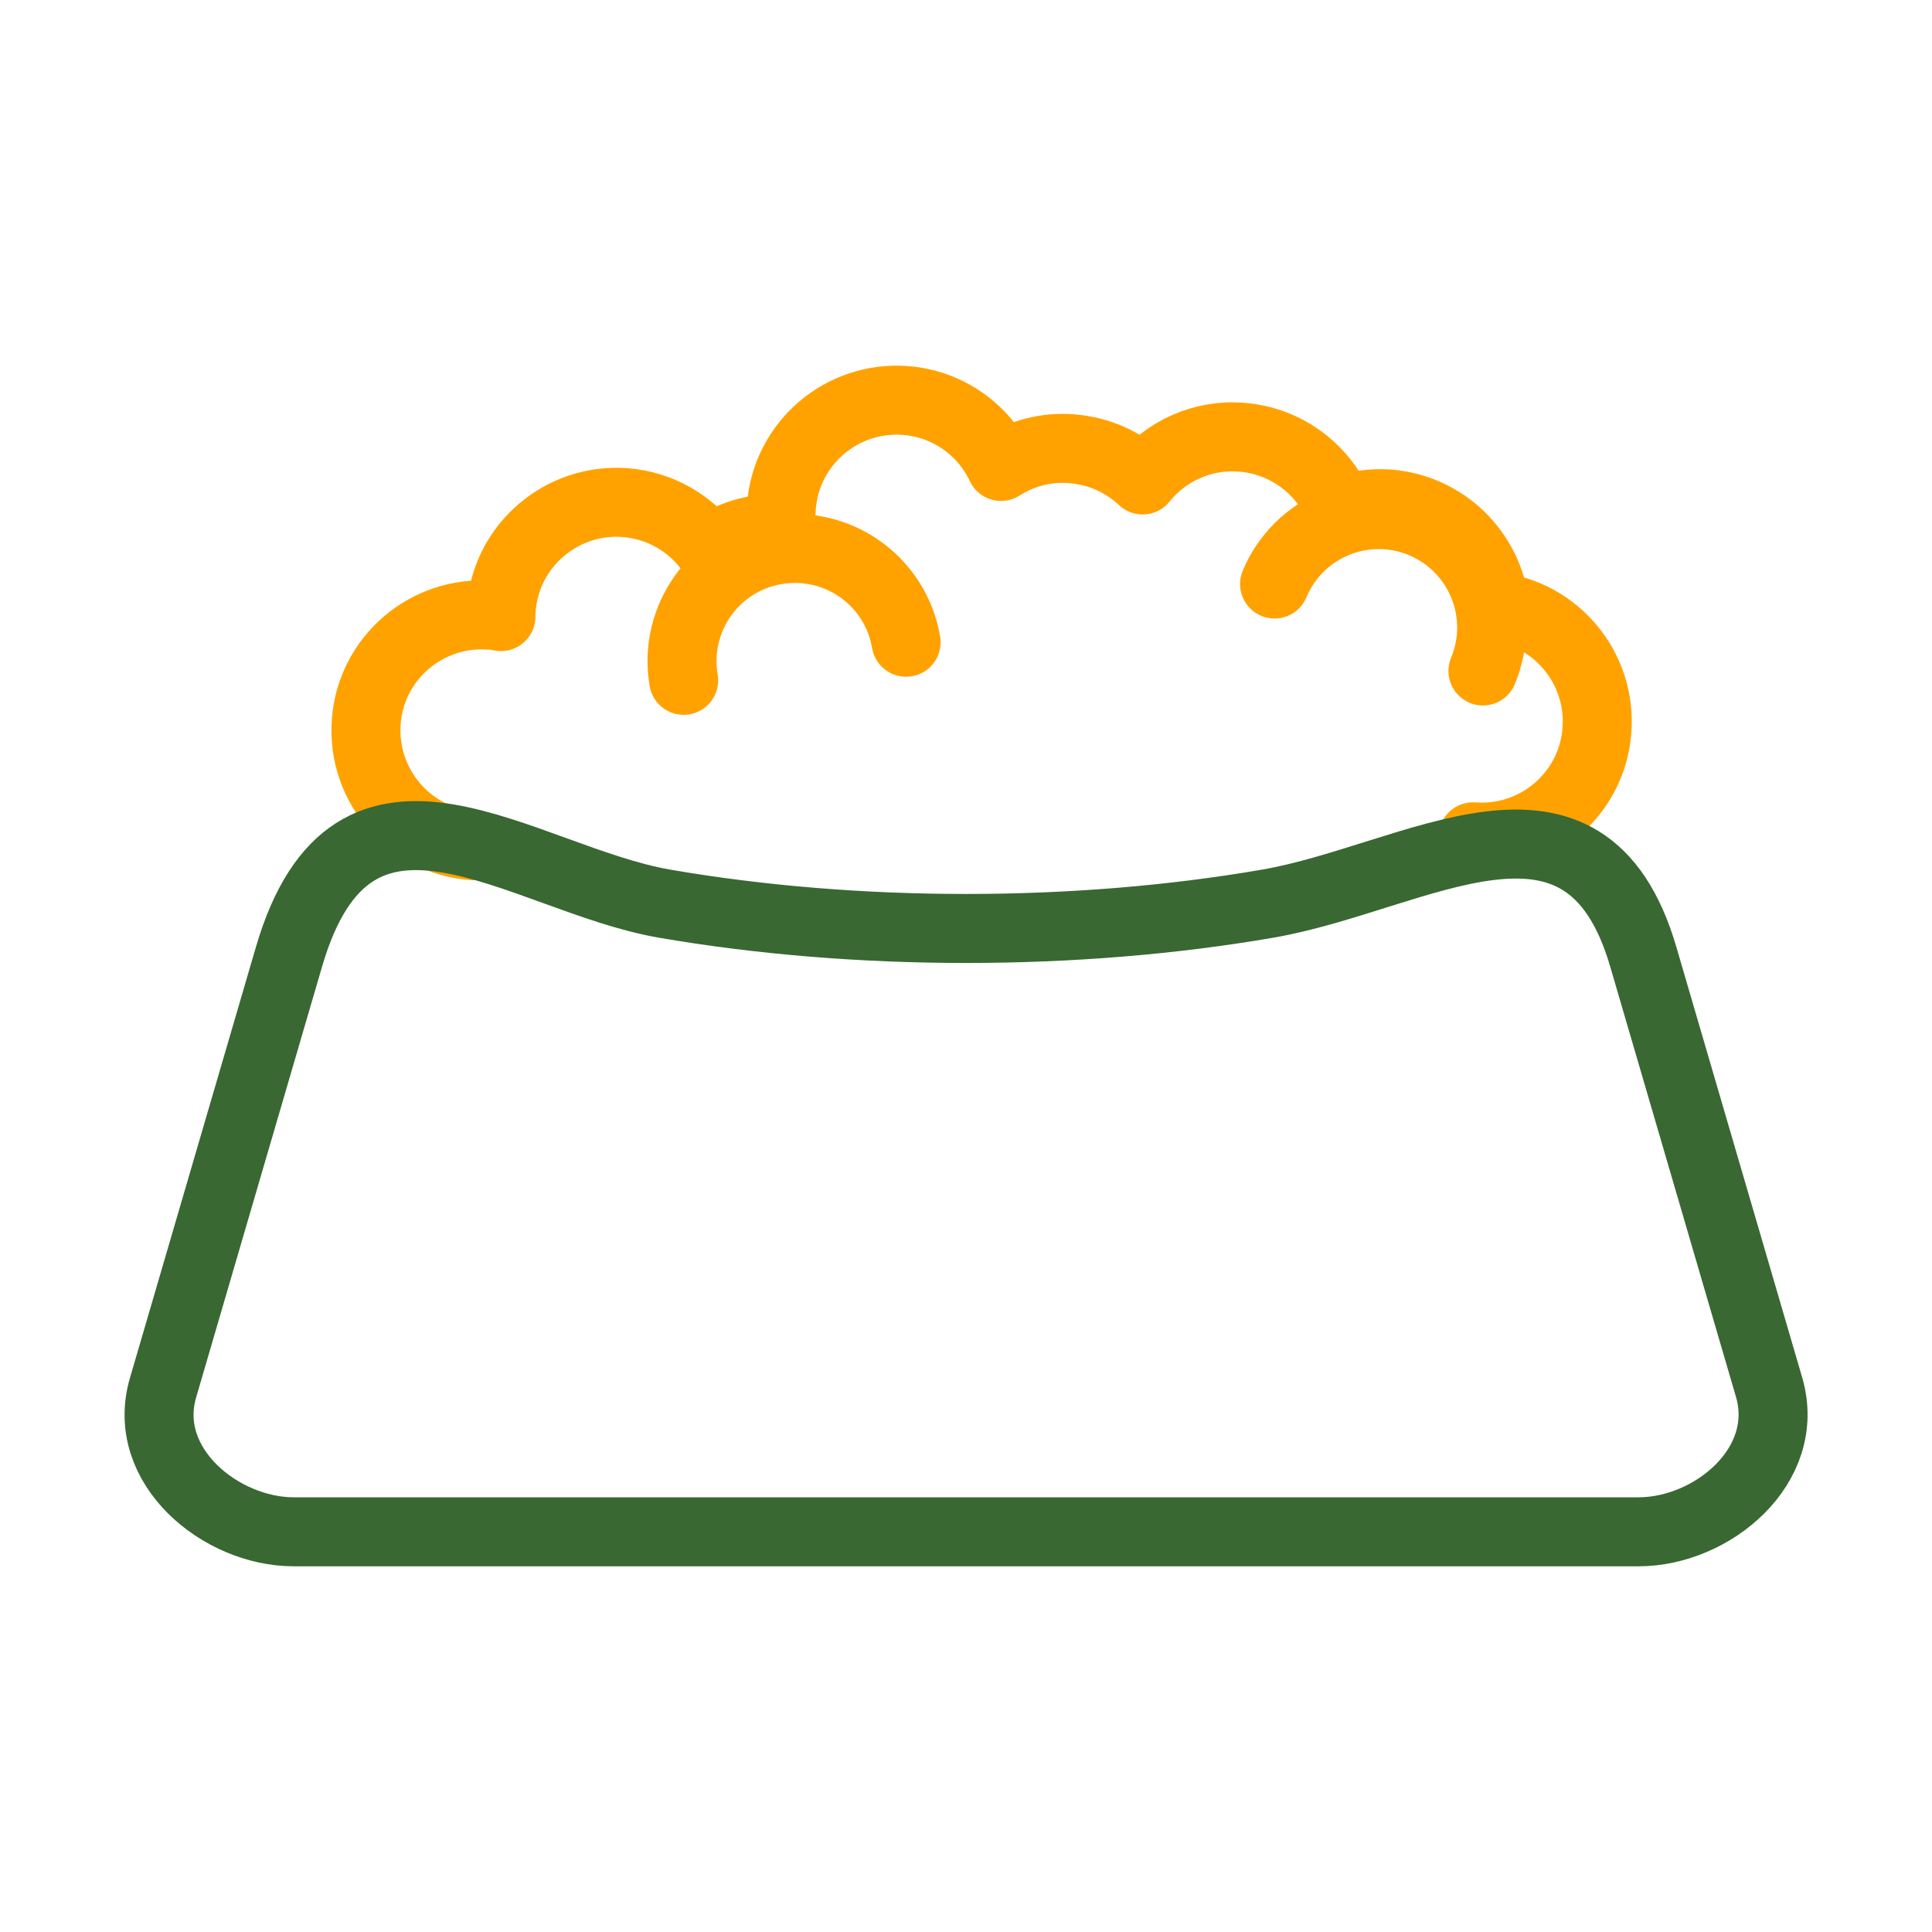
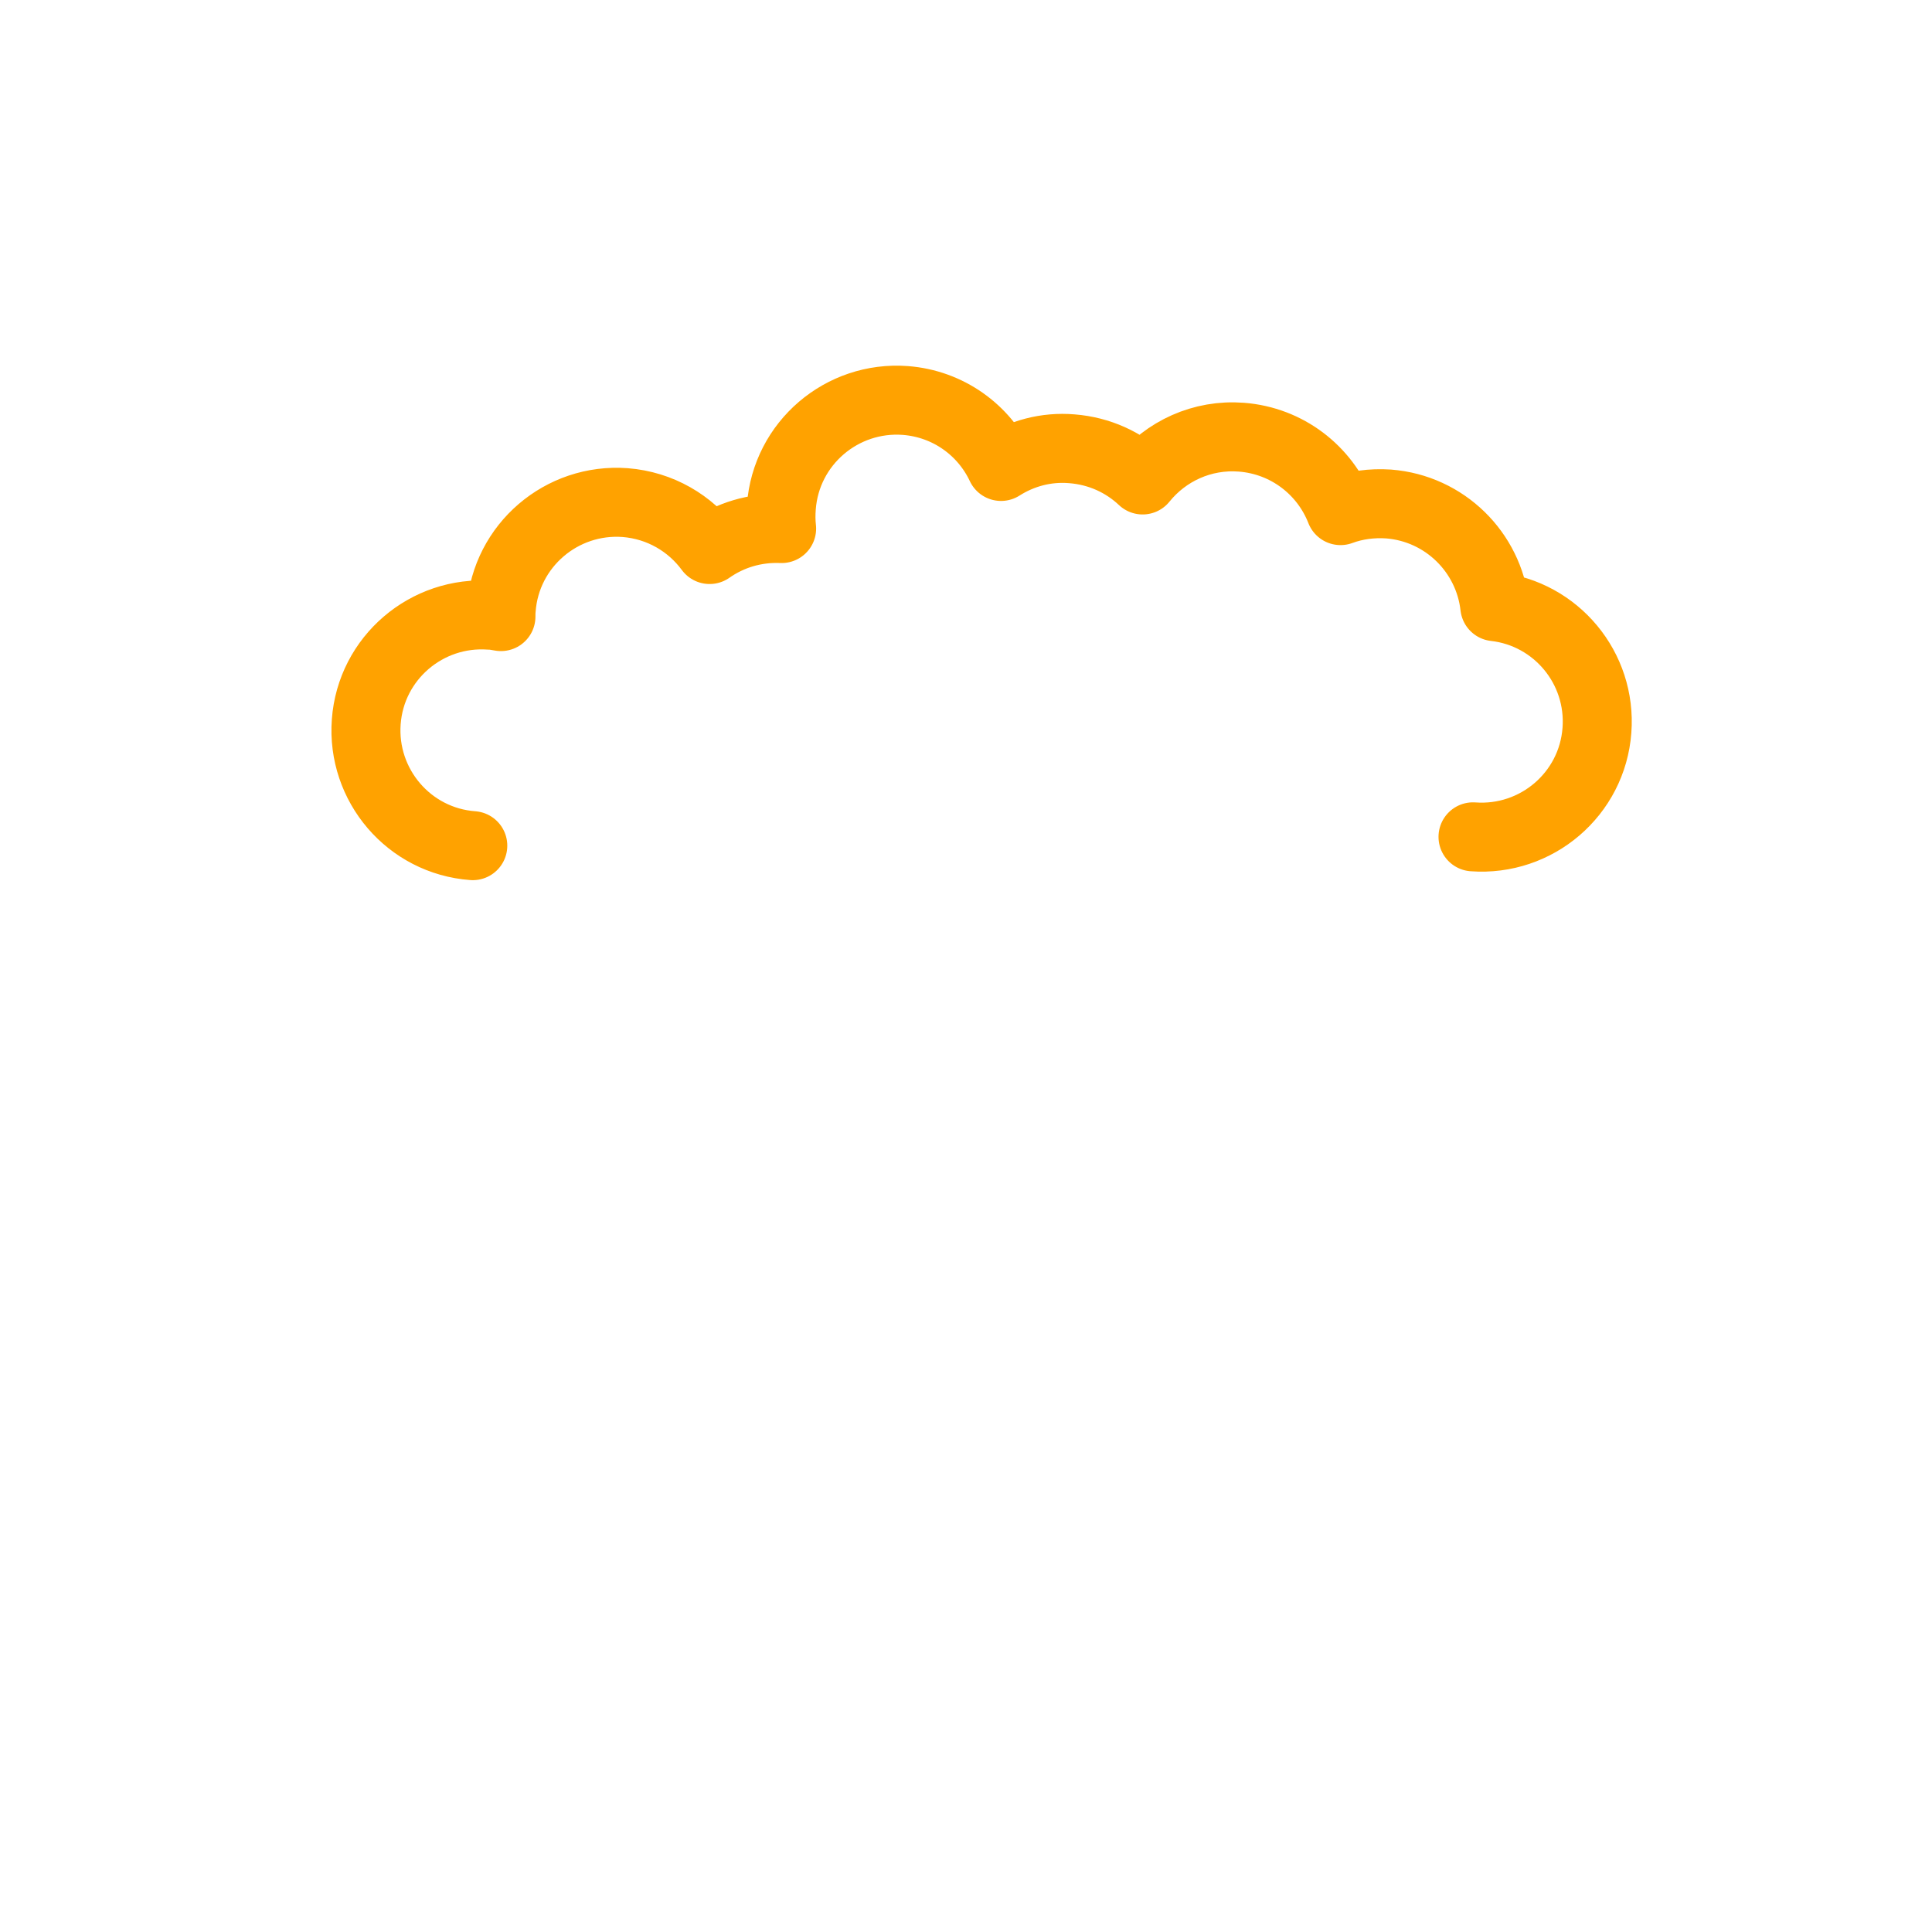
<svg xmlns="http://www.w3.org/2000/svg" id="Layer_1" data-name="Layer 1" viewBox="0 0 70 70">
  <defs>
    <style>      .cls-1 {        stroke: #396832;      }      .cls-1, .cls-2 {        fill: none;        stroke-linecap: round;        stroke-linejoin: round;        stroke-width: 2.5px;      }      .cls-2 {        stroke: #ffa200;      }    </style>
  </defs>
  <path class="cls-2" d="m17.13,30.64c-2.31-.17-4.03-2.19-3.86-4.49.17-2.31,2.19-4.03,4.49-3.86.13,0,.26.03.39.05,0-.09,0-.18.01-.27.17-2.31,2.19-4.03,4.49-3.86,1.27.1,2.36.75,3.06,1.7.74-.52,1.64-.8,2.61-.76-.03-.25-.03-.52-.01-.78.17-2.31,2.19-4.03,4.49-3.86,1.56.12,2.85,1.07,3.47,2.39.74-.47,1.63-.72,2.57-.64,1,.08,1.88.49,2.56,1.13.84-1.04,2.15-1.66,3.58-1.55,1.66.13,3.02,1.2,3.59,2.66.54-.2,1.13-.28,1.74-.24,2.04.16,3.63,1.75,3.85,3.72,2.22.25,3.87,2.22,3.7,4.48-.17,2.31-2.19,4.03-4.49,3.86" />
-   <path class="cls-1" d="m59.54,34.67l4.56,15.6c.82,2.84-2.07,5.23-4.73,5.23H10.64c-2.64,0-5.57-2.39-4.73-5.23l4.56-15.6c2.33-7.98,8.42-2.83,13.6-1.93,6.95,1.2,14.92,1.2,21.87,0,5.37-.93,11.49-5.3,13.6,1.93h0Z" />
-   <path class="cls-2" d="m46.18,21.16c.87-2.08,3.26-3.07,5.35-2.2,2.08.87,3.07,3.26,2.2,5.35" />
-   <path class="cls-2" d="m24.77,24.65c-.38-2.23,1.11-4.34,3.34-4.72,2.23-.38,4.34,1.11,4.72,3.34" />
</svg>